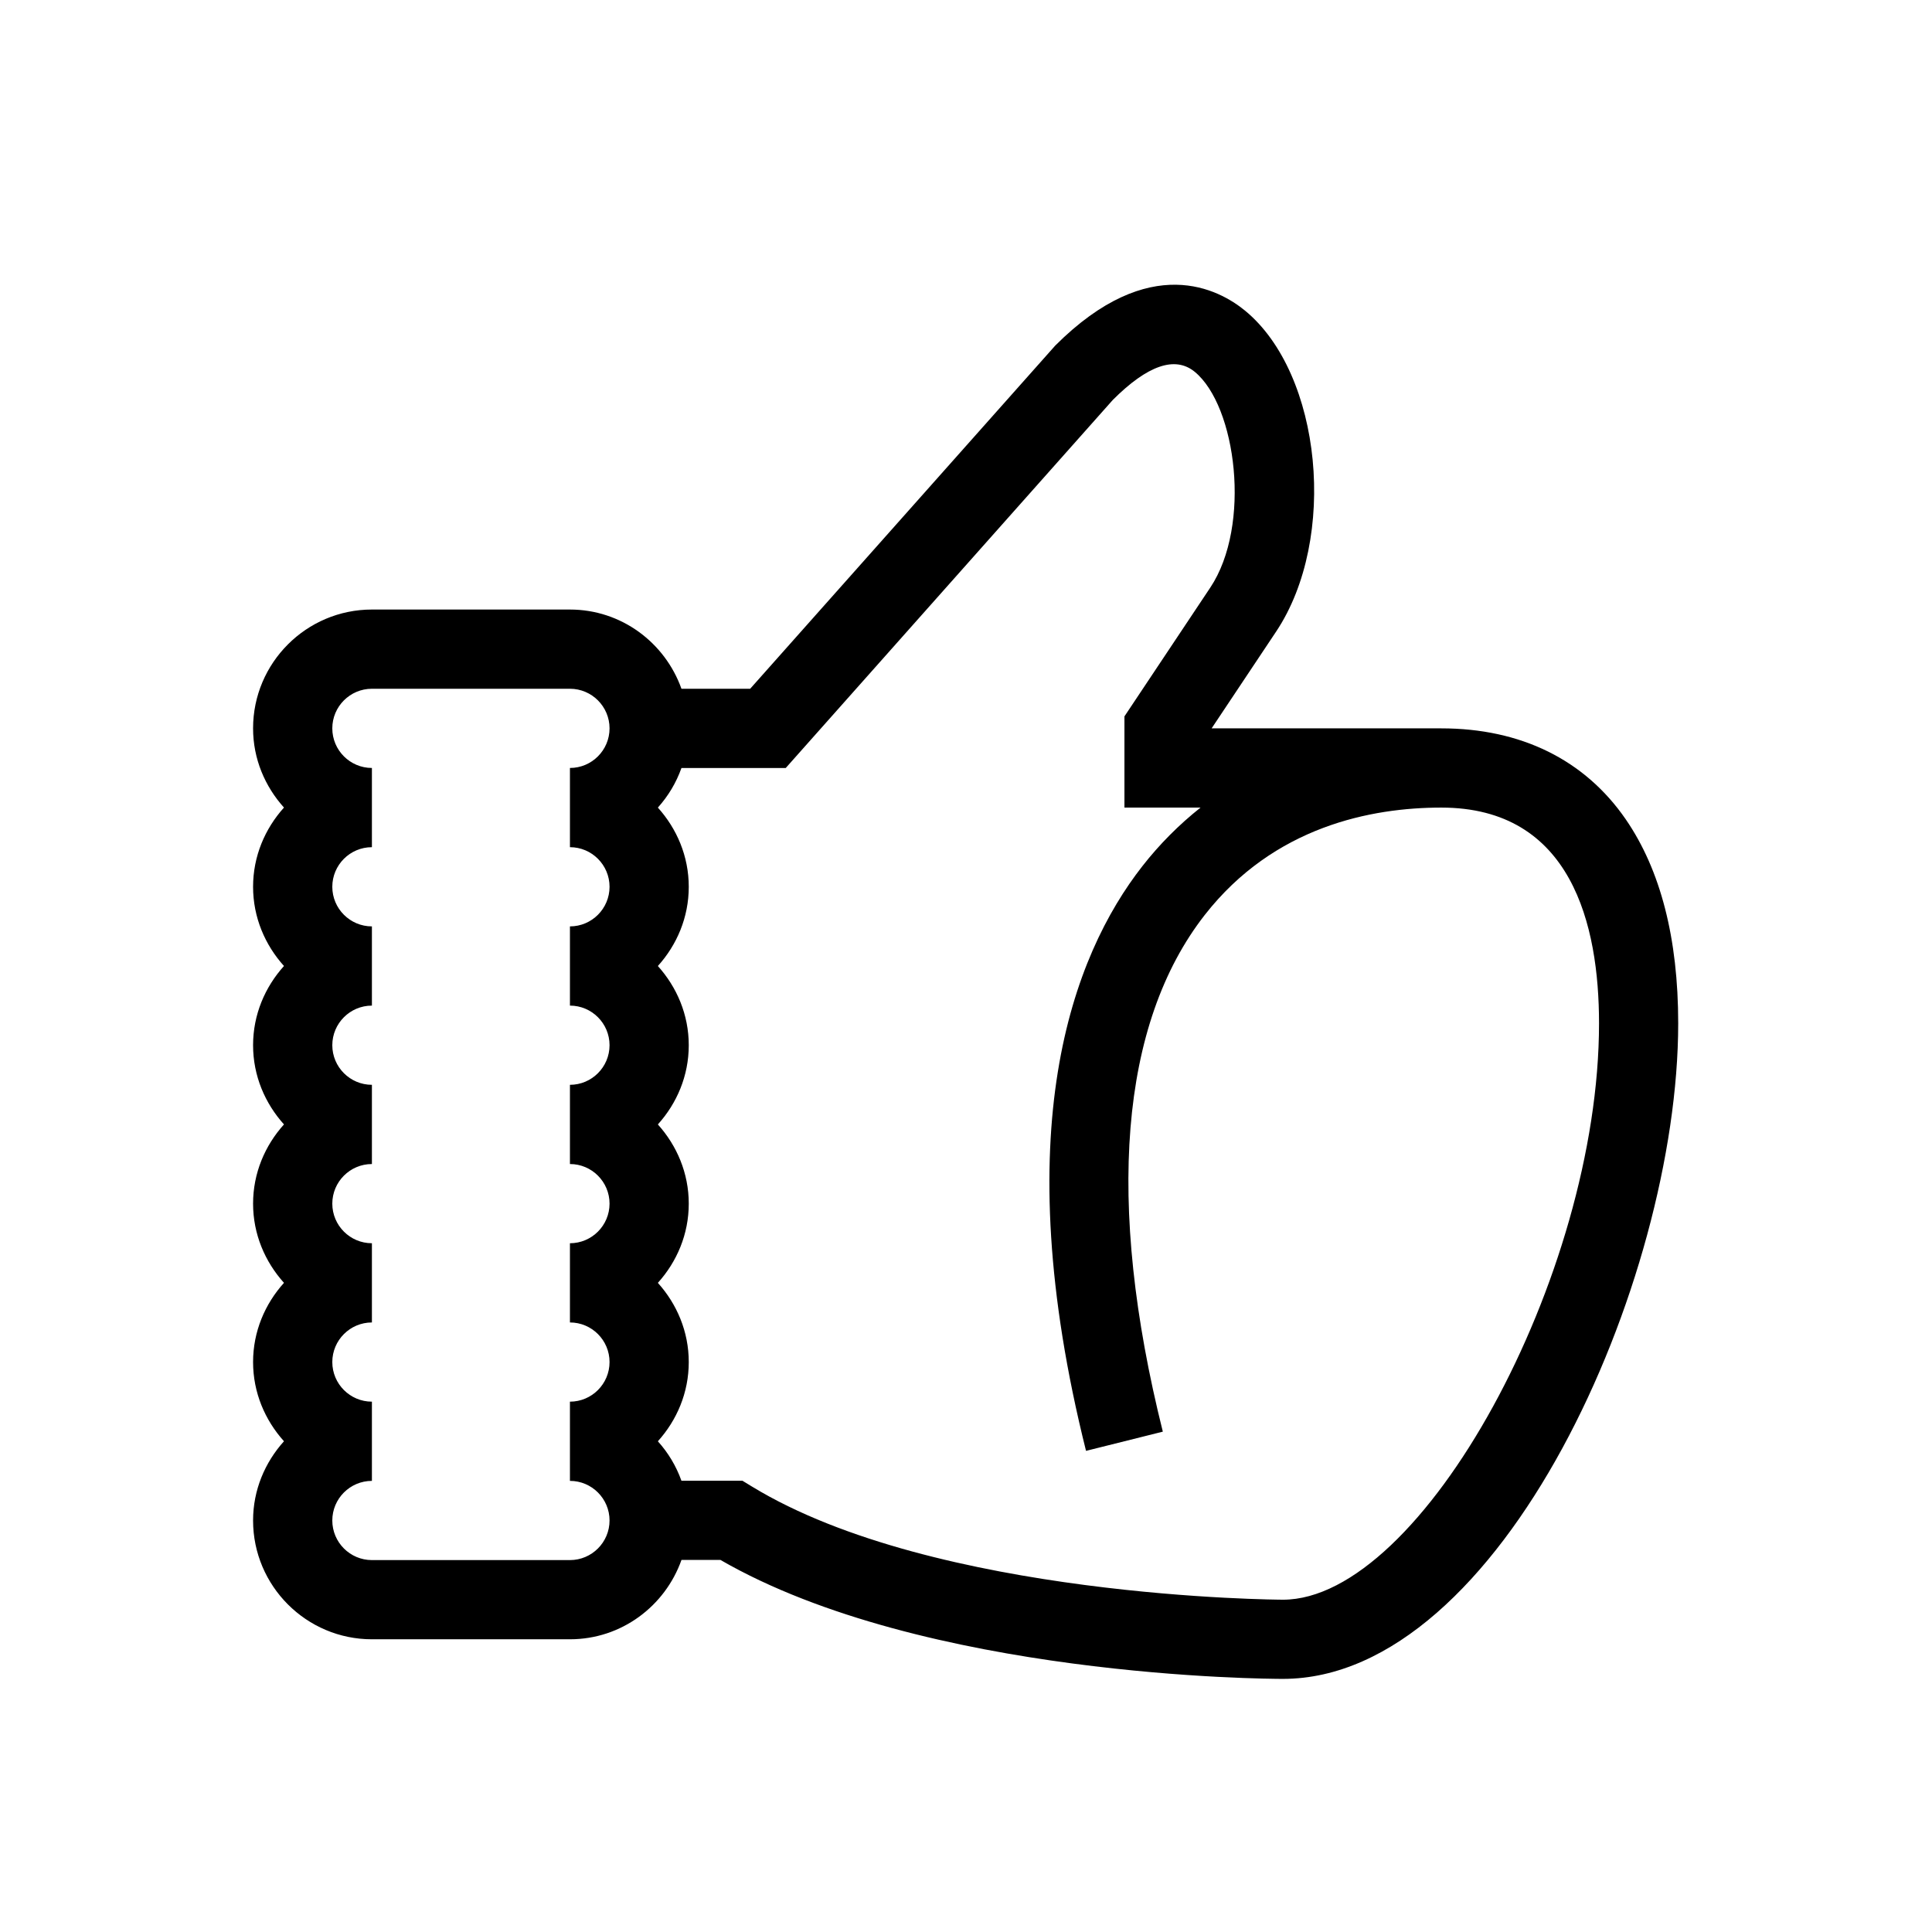
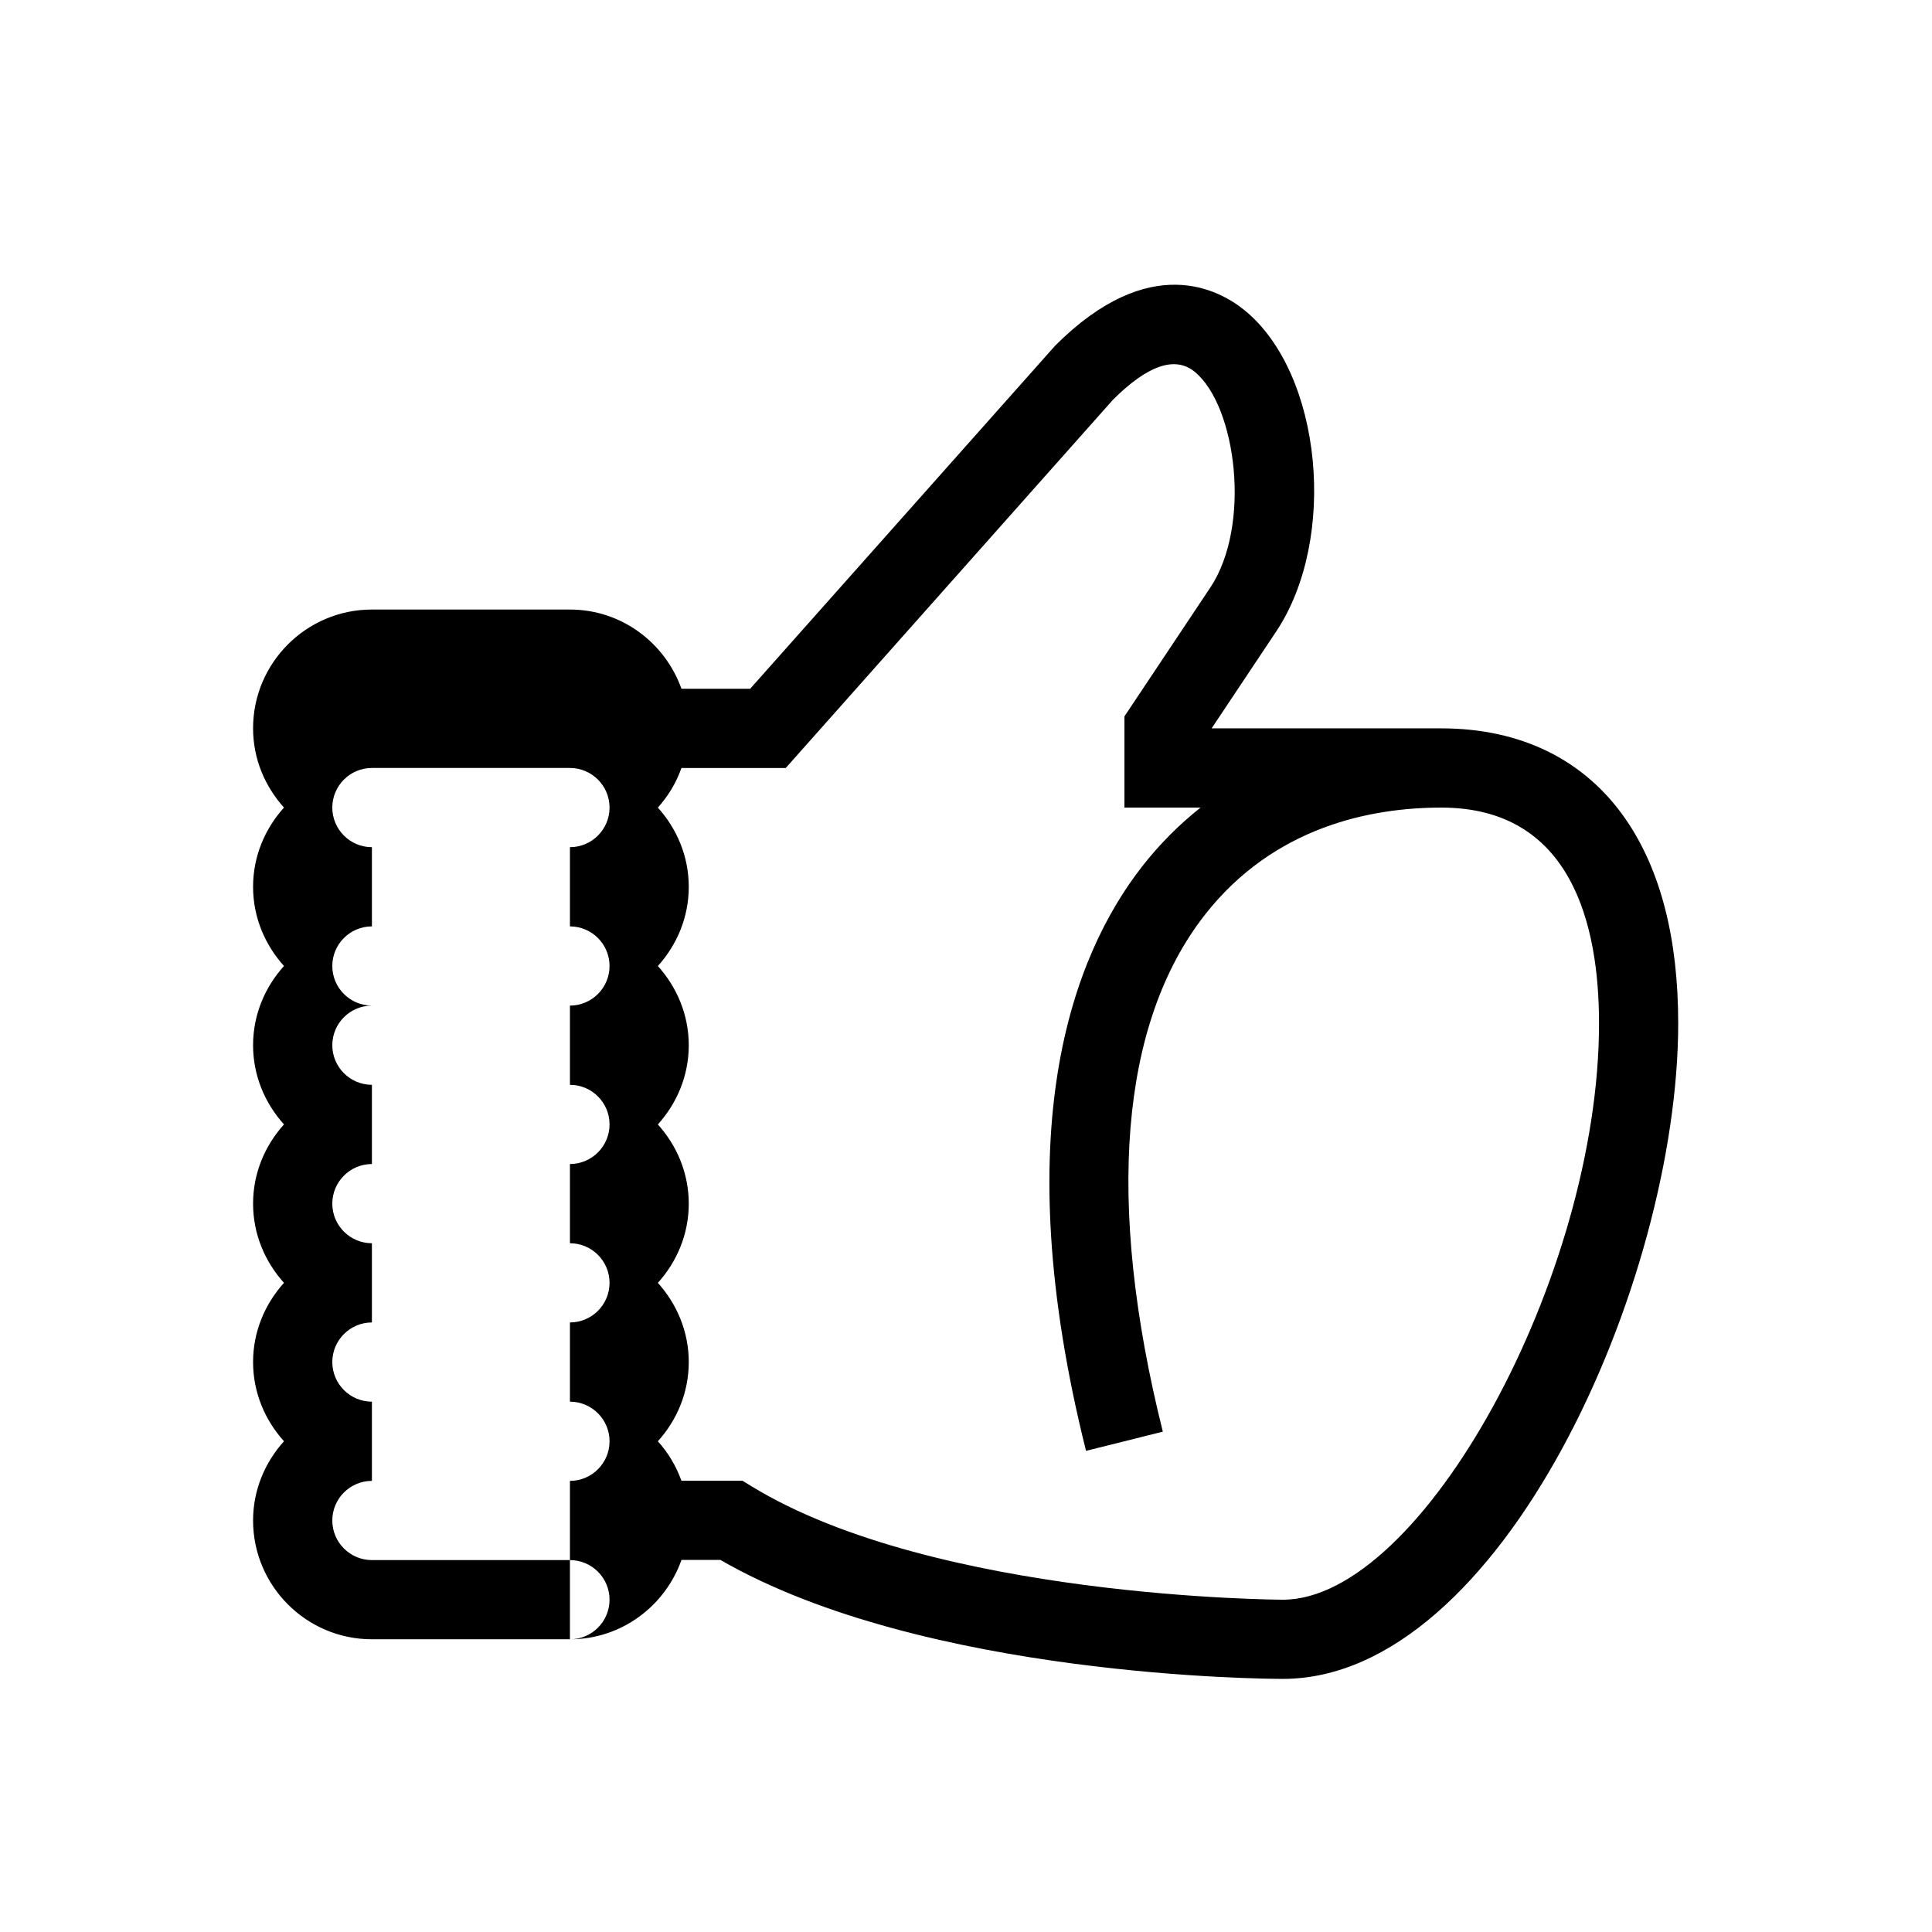
<svg xmlns="http://www.w3.org/2000/svg" fill="#000000" width="800px" height="800px" version="1.1" viewBox="144 144 512 512">
-   <path d="m574.85 361.14c-10.863-15.773-27.773-24.117-48.902-24.117h-60.855l17.109-25.664c16.395-24.602 12.145-68.32-8.281-85.059-6.769-5.543-25.191-15.797-50.277 9.289l-80.84 90.938h-18.211c-4.344-12.188-15.891-20.992-29.559-20.992h-52.477c-17.359 0-31.488 14.129-31.488 31.488 0 8.094 3.16 15.406 8.188 20.992-5.027 5.582-8.188 12.898-8.188 20.992s3.16 15.406 8.188 20.992c-5.027 5.582-8.188 12.898-8.188 20.992s3.16 15.406 8.188 20.992c-5.027 5.582-8.188 12.898-8.188 20.992s3.16 15.406 8.188 20.992c-5.027 5.582-8.188 12.898-8.188 20.988 0 8.094 3.16 15.406 8.188 20.992-5.027 5.586-8.188 12.902-8.188 20.992 0 17.359 14.129 31.488 31.488 31.488h52.48c13.676 0 25.234-8.816 29.566-21.035h10.309c53.988 31.164 145.14 31.531 149.05 31.531 57.844 0 104.78-105.12 104.78-173.72 0.004-22.473-4.668-40.66-13.895-54.066zm-279.81 196.3h-52.48c-5.793 0-10.496-4.711-10.496-10.496s4.703-10.496 10.496-10.496v-20.992c-5.793 0-10.496-4.711-10.496-10.496 0-5.785 4.703-10.496 10.496-10.496v-20.992c-5.793 0-10.496-4.711-10.496-10.496s4.703-10.496 10.496-10.496v-20.992c-5.793 0-10.496-4.711-10.496-10.496 0-5.785 4.703-10.496 10.496-10.496v-20.992c-5.793 0-10.496-4.711-10.496-10.496s4.703-10.496 10.496-10.496v-20.992c-5.793 0-10.496-4.711-10.496-10.496 0-5.785 4.703-10.496 10.496-10.496h52.48c5.793 0 10.496 4.711 10.496 10.496 0 5.785-4.703 10.496-10.496 10.496v20.992c5.793 0 10.496 4.711 10.496 10.496s-4.703 10.496-10.496 10.496v20.992c5.793 0 10.496 4.711 10.496 10.496 0 5.785-4.703 10.496-10.496 10.496v20.992c5.793 0 10.496 4.711 10.496 10.496s-4.703 10.496-10.496 10.496v20.992c5.793 0 10.496 4.711 10.496 10.496 0 5.785-4.703 10.496-10.496 10.496v20.992c5.793 0 10.496 4.711 10.496 10.496s-4.703 10.496-10.496 10.496zm188.93 10.496c-0.914 0-92.156-0.387-140.71-29.996l-2.508-1.531h-16.164c-1.395-3.906-3.516-7.43-6.246-10.453 5.039-5.582 8.188-12.898 8.188-20.992s-3.16-15.406-8.188-20.992c5.039-5.582 8.188-12.898 8.188-20.992s-3.16-15.406-8.188-20.992c5.039-5.582 8.188-12.898 8.188-20.992s-3.16-15.406-8.188-20.992c5.039-5.582 8.188-12.898 8.188-20.992s-3.16-15.406-8.188-20.992c2.731-3.035 4.859-6.57 6.254-10.496h27.637l86.676-97.539c9.195-9.195 16.5-11.723 21.707-7.453 11.031 9.047 15.094 40.715 4.125 57.184l-22.75 34.133v24.172h20.164c-5.688 4.512-10.863 9.699-15.43 15.543-18.547 23.742-36.168 69.902-14.914 154.93l20.352-5.09c-15.199-60.805-11.355-108.15 11.105-136.92 18.375-23.523 44.227-28.465 62.688-28.465 34.562 0 41.805 31.102 41.805 57.191 0.004 67.09-46.977 152.73-83.789 152.73z" />
+   <path d="m574.85 361.14c-10.863-15.773-27.773-24.117-48.902-24.117h-60.855l17.109-25.664c16.395-24.602 12.145-68.32-8.281-85.059-6.769-5.543-25.191-15.797-50.277 9.289l-80.84 90.938h-18.211c-4.344-12.188-15.891-20.992-29.559-20.992h-52.477c-17.359 0-31.488 14.129-31.488 31.488 0 8.094 3.16 15.406 8.188 20.992-5.027 5.582-8.188 12.898-8.188 20.992s3.16 15.406 8.188 20.992c-5.027 5.582-8.188 12.898-8.188 20.992s3.16 15.406 8.188 20.992c-5.027 5.582-8.188 12.898-8.188 20.992s3.16 15.406 8.188 20.992c-5.027 5.582-8.188 12.898-8.188 20.988 0 8.094 3.16 15.406 8.188 20.992-5.027 5.586-8.188 12.902-8.188 20.992 0 17.359 14.129 31.488 31.488 31.488h52.48c13.676 0 25.234-8.816 29.566-21.035h10.309c53.988 31.164 145.14 31.531 149.05 31.531 57.844 0 104.78-105.12 104.78-173.72 0.004-22.473-4.668-40.66-13.895-54.066zm-279.81 196.3h-52.48c-5.793 0-10.496-4.711-10.496-10.496s4.703-10.496 10.496-10.496v-20.992c-5.793 0-10.496-4.711-10.496-10.496 0-5.785 4.703-10.496 10.496-10.496v-20.992c-5.793 0-10.496-4.711-10.496-10.496s4.703-10.496 10.496-10.496v-20.992c-5.793 0-10.496-4.711-10.496-10.496 0-5.785 4.703-10.496 10.496-10.496c-5.793 0-10.496-4.711-10.496-10.496s4.703-10.496 10.496-10.496v-20.992c-5.793 0-10.496-4.711-10.496-10.496 0-5.785 4.703-10.496 10.496-10.496h52.48c5.793 0 10.496 4.711 10.496 10.496 0 5.785-4.703 10.496-10.496 10.496v20.992c5.793 0 10.496 4.711 10.496 10.496s-4.703 10.496-10.496 10.496v20.992c5.793 0 10.496 4.711 10.496 10.496 0 5.785-4.703 10.496-10.496 10.496v20.992c5.793 0 10.496 4.711 10.496 10.496s-4.703 10.496-10.496 10.496v20.992c5.793 0 10.496 4.711 10.496 10.496 0 5.785-4.703 10.496-10.496 10.496v20.992c5.793 0 10.496 4.711 10.496 10.496s-4.703 10.496-10.496 10.496zm188.93 10.496c-0.914 0-92.156-0.387-140.71-29.996l-2.508-1.531h-16.164c-1.395-3.906-3.516-7.43-6.246-10.453 5.039-5.582 8.188-12.898 8.188-20.992s-3.16-15.406-8.188-20.992c5.039-5.582 8.188-12.898 8.188-20.992s-3.16-15.406-8.188-20.992c5.039-5.582 8.188-12.898 8.188-20.992s-3.16-15.406-8.188-20.992c5.039-5.582 8.188-12.898 8.188-20.992s-3.16-15.406-8.188-20.992c2.731-3.035 4.859-6.57 6.254-10.496h27.637l86.676-97.539c9.195-9.195 16.5-11.723 21.707-7.453 11.031 9.047 15.094 40.715 4.125 57.184l-22.75 34.133v24.172h20.164c-5.688 4.512-10.863 9.699-15.43 15.543-18.547 23.742-36.168 69.902-14.914 154.93l20.352-5.09c-15.199-60.805-11.355-108.15 11.105-136.92 18.375-23.523 44.227-28.465 62.688-28.465 34.562 0 41.805 31.102 41.805 57.191 0.004 67.09-46.977 152.73-83.789 152.73z" />
</svg>